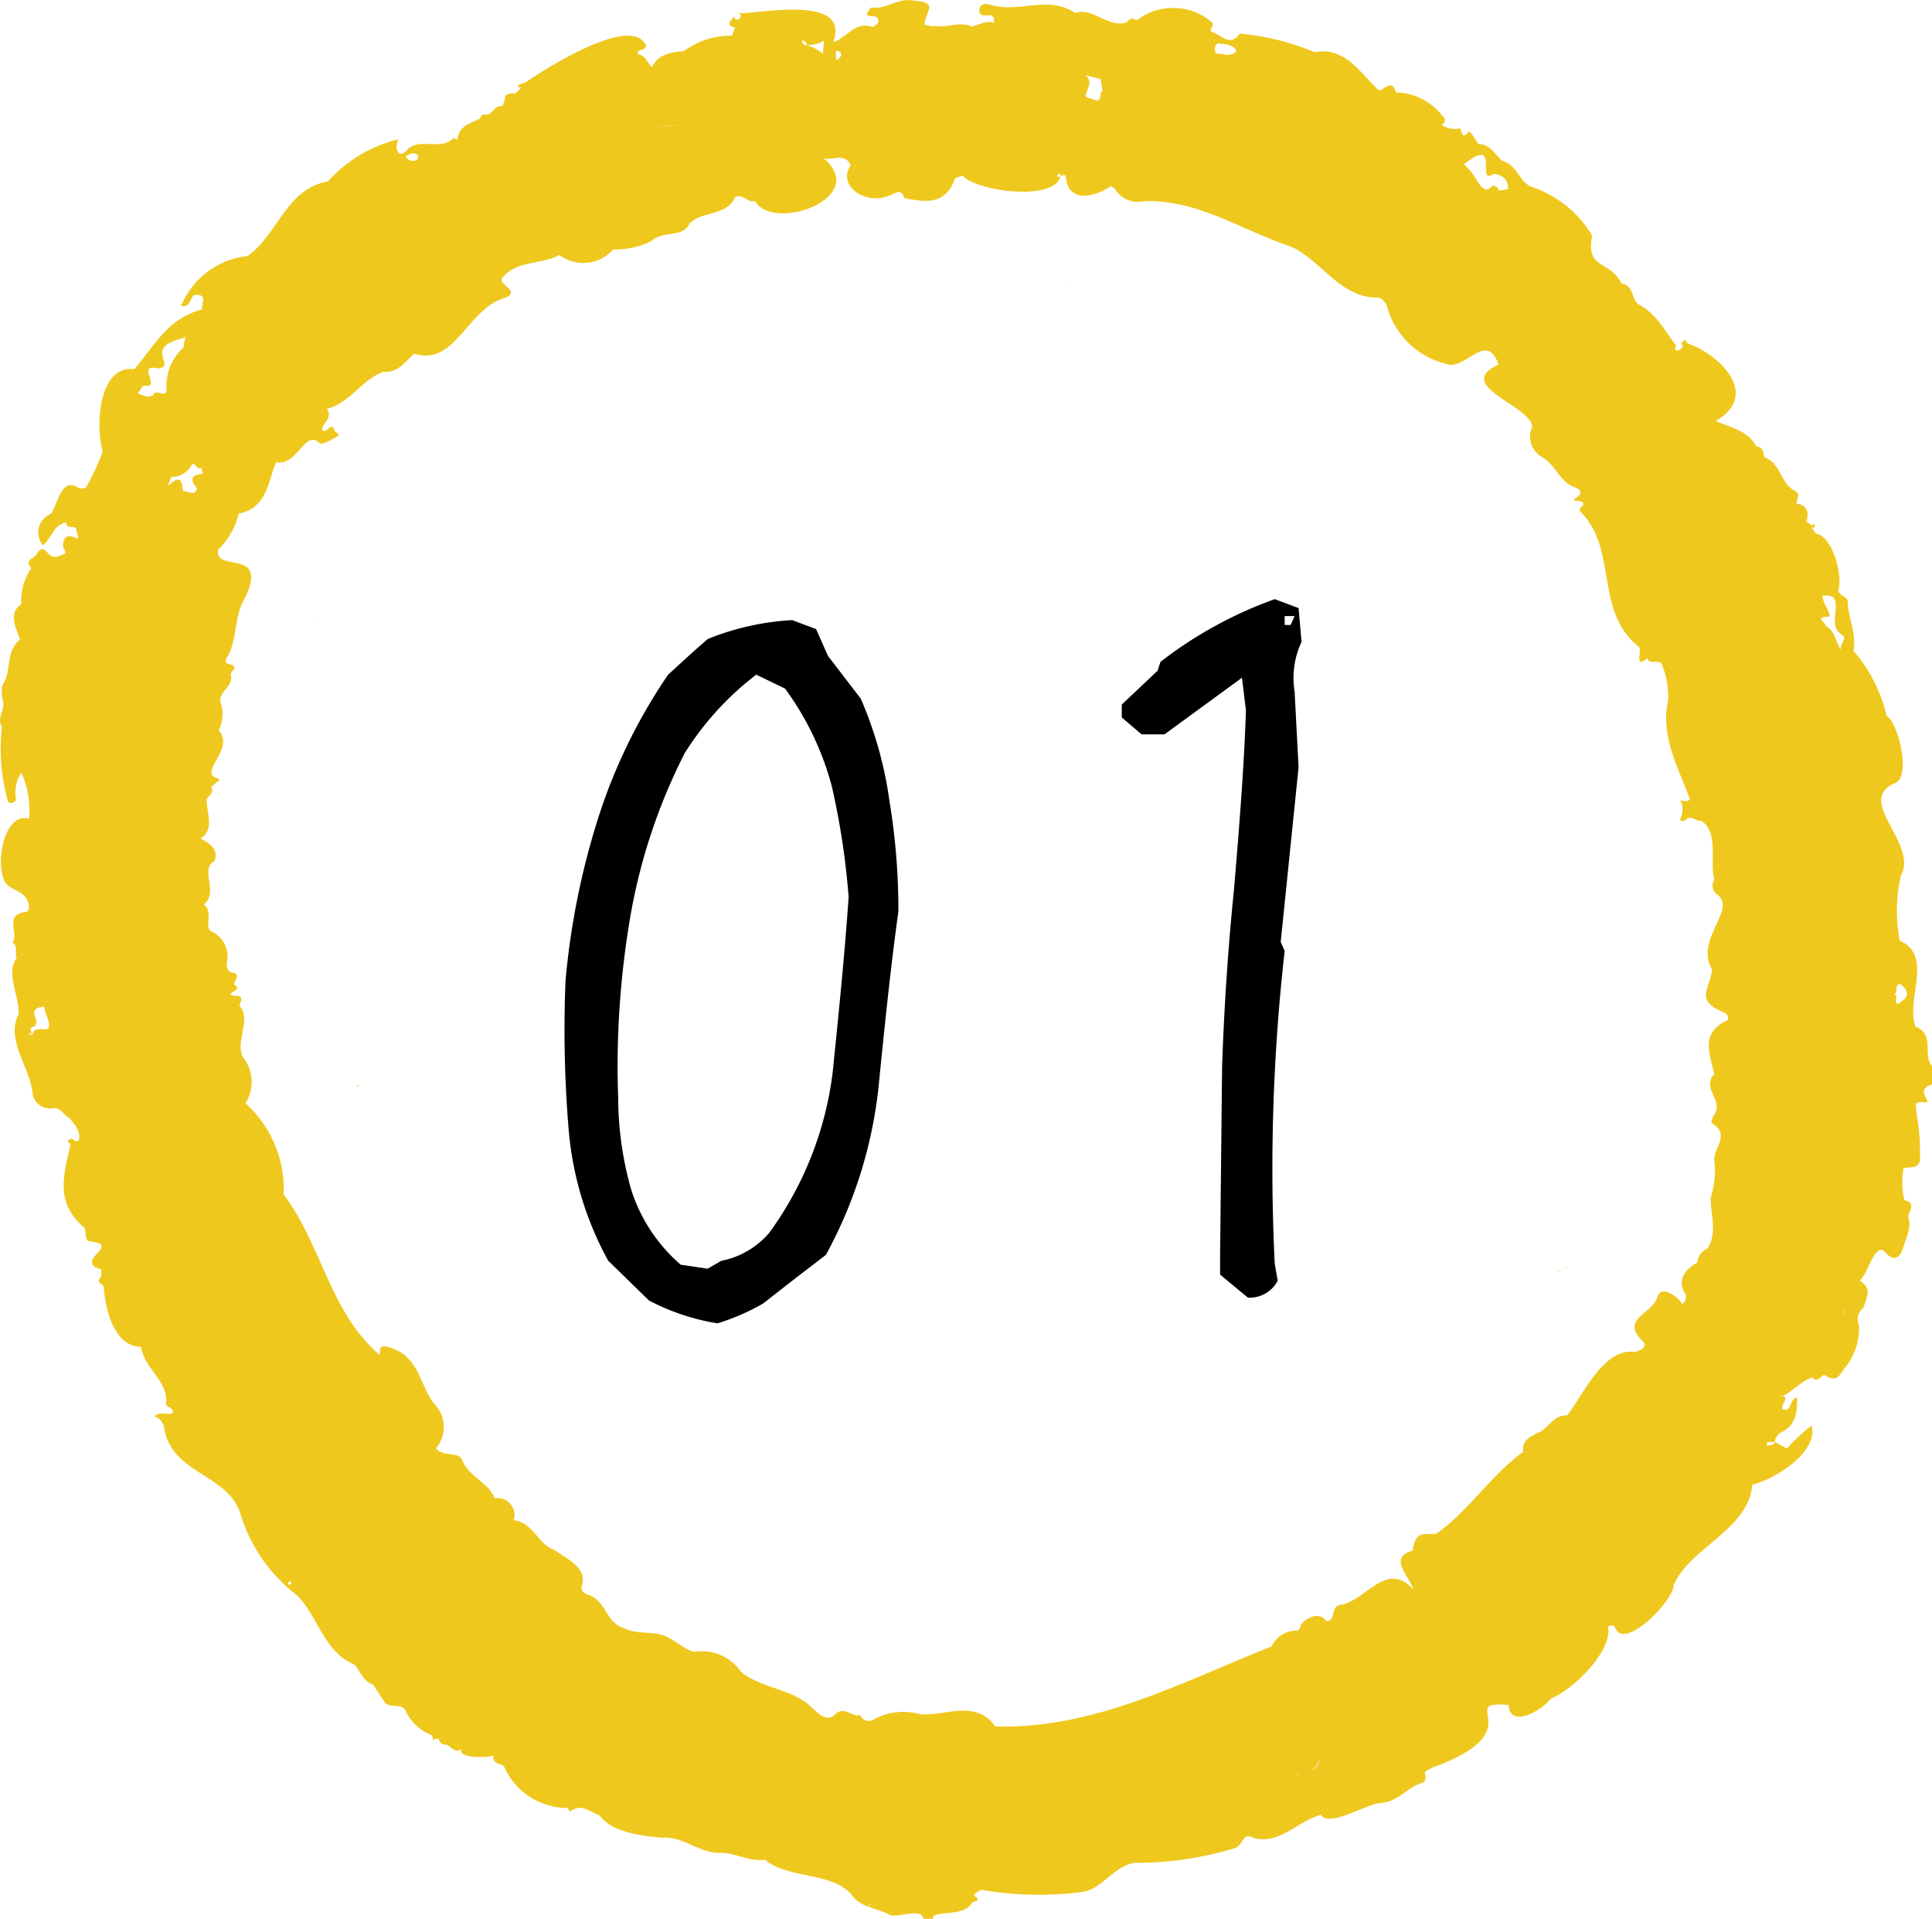
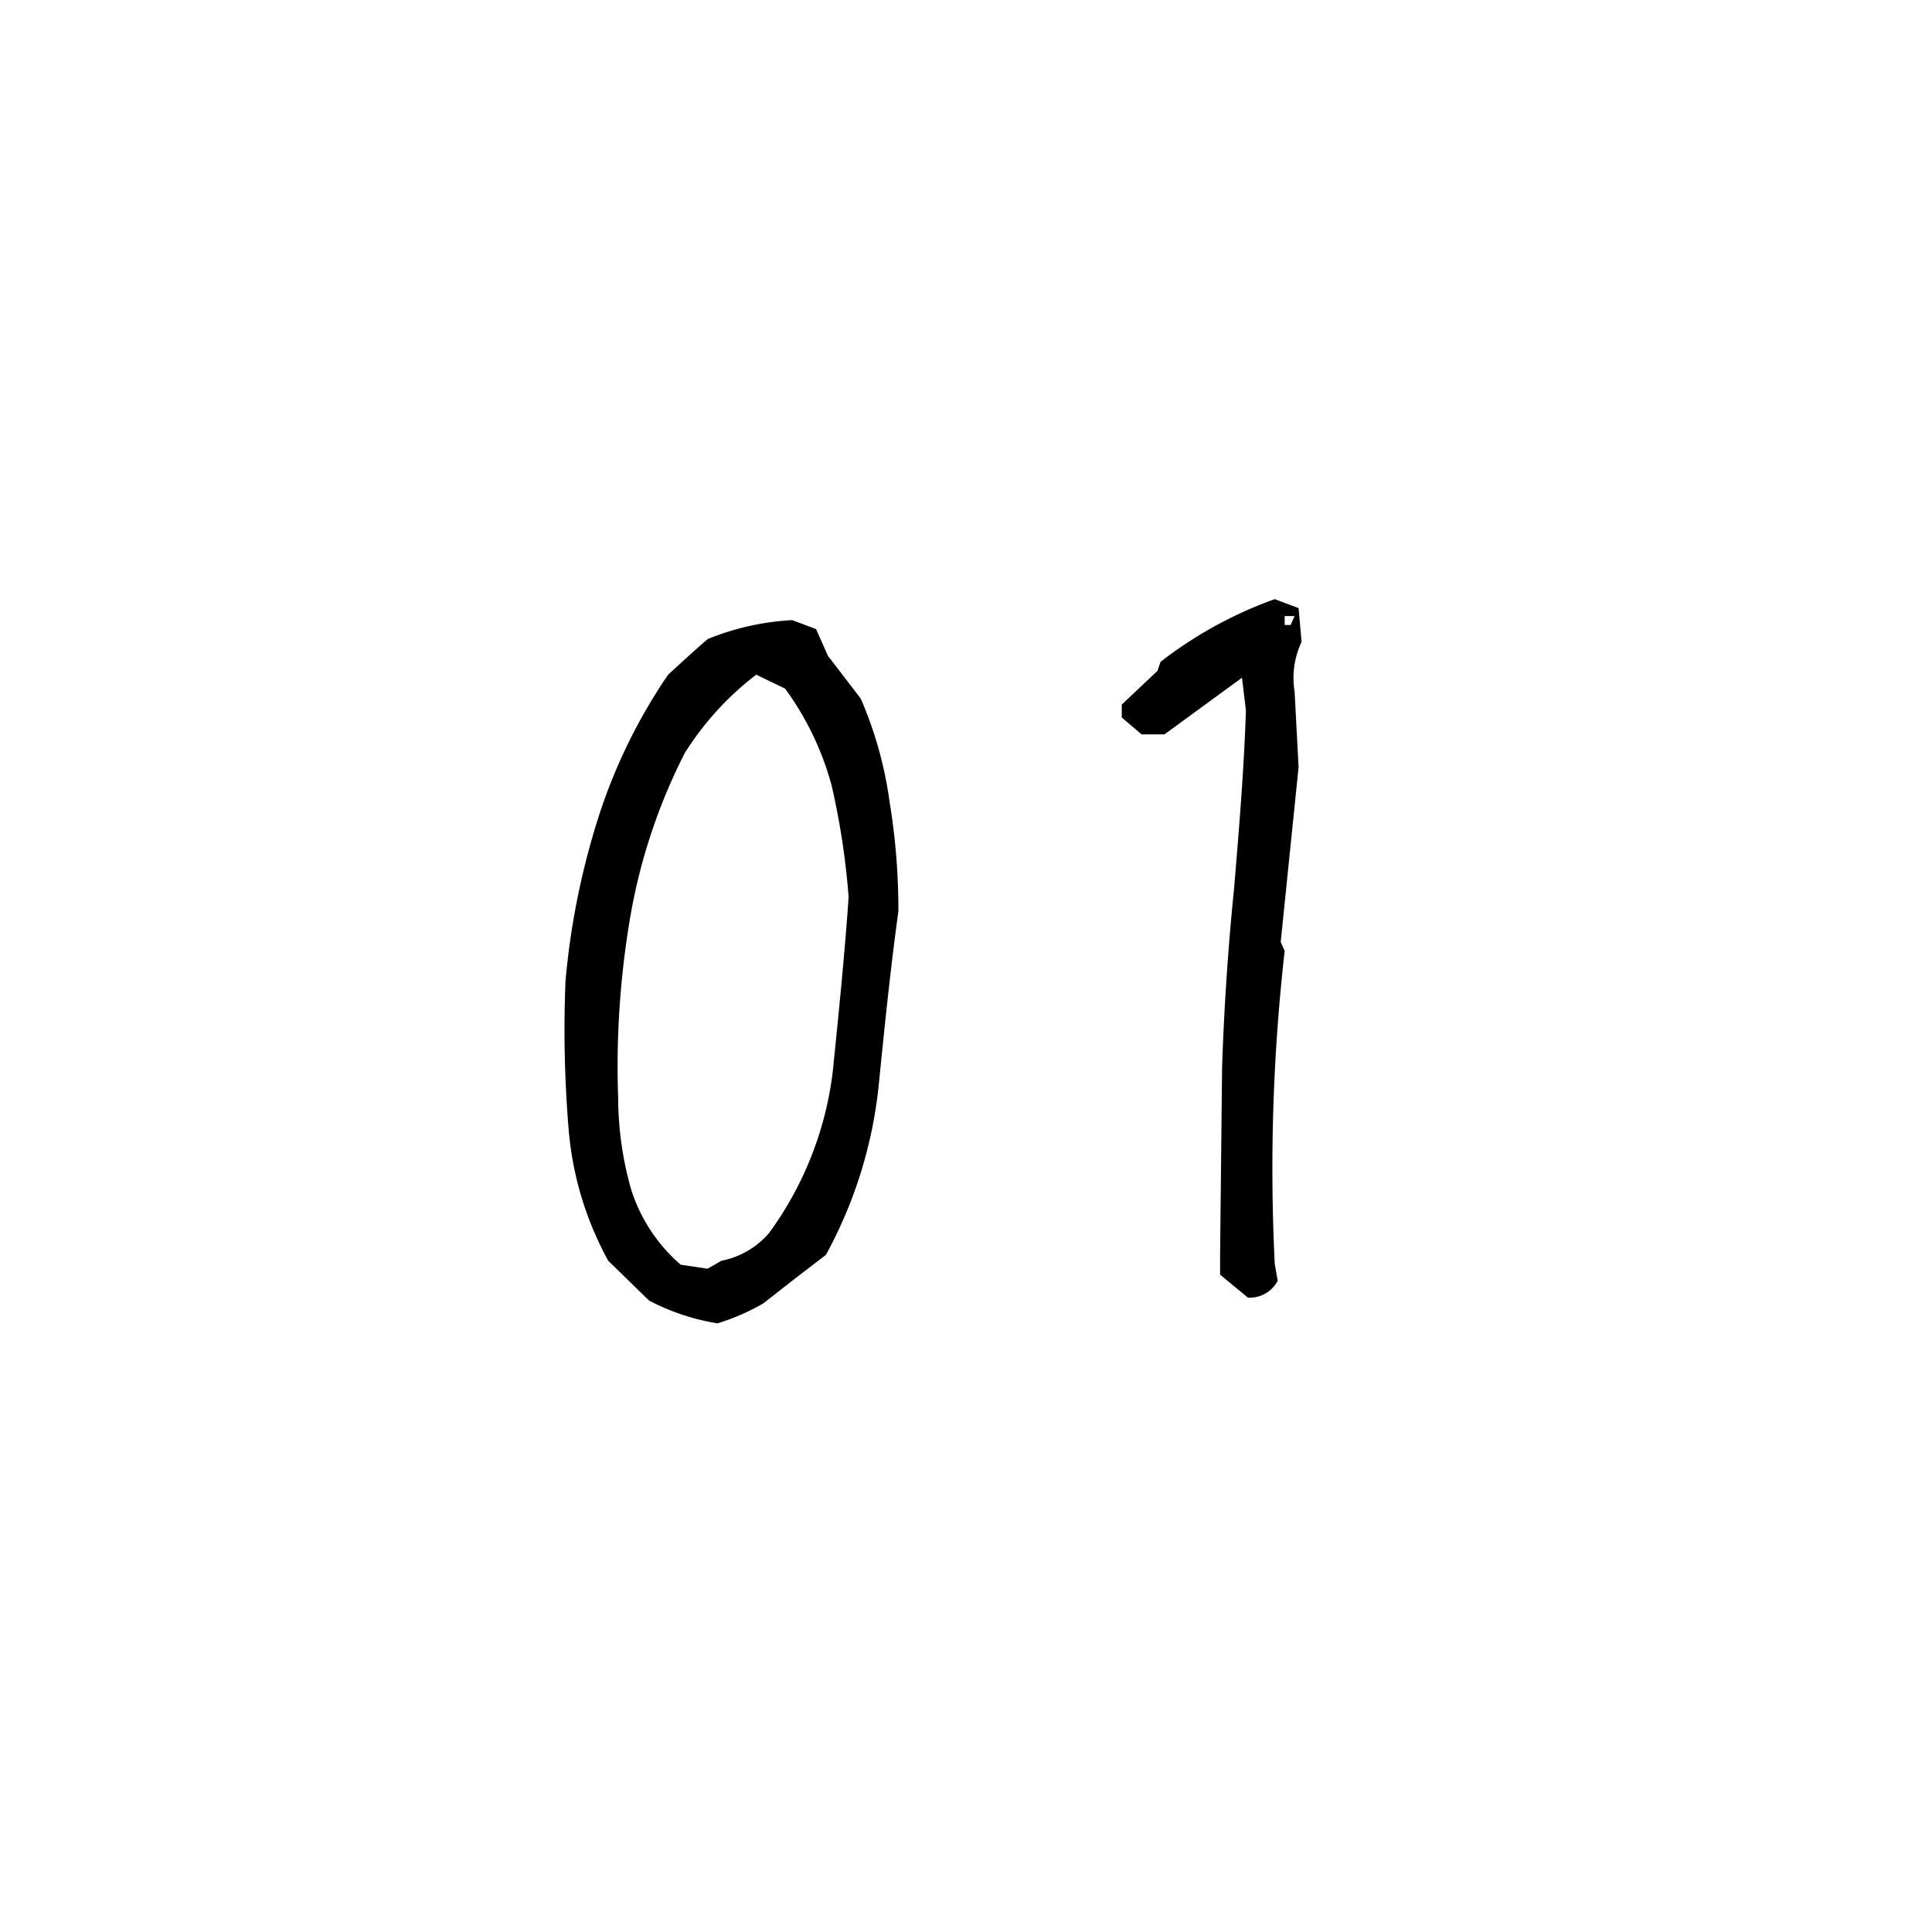
<svg xmlns="http://www.w3.org/2000/svg" id="グループ_7321" data-name="グループ 7321" width="87.526" height="86.924" viewBox="0 0 87.526 86.924">
  <defs>
    <clipPath id="clip-path">
-       <rect id="長方形_431" data-name="長方形 431" width="87.526" height="86.924" fill="#efc81e" />
-     </clipPath>
+       </clipPath>
  </defs>
  <path id="パス_10521" data-name="パス 10521" d="M9.54.765a9.963,9.963,0,0,0,2.07-.9L13.1-1.3l1.35-1.035a20.318,20.318,0,0,0,2.385-7.6c.27-2.7.54-5.355.9-7.965a30.337,30.337,0,0,0-.405-5,17.7,17.7,0,0,0-1.3-4.635l-1.485-1.935-.54-1.215-1.08-.405a11.863,11.863,0,0,0-3.825.855c-.63.54-1.26,1.125-1.8,1.62A24.939,24.939,0,0,0,4.095-22a34.452,34.452,0,0,0-1.44,7.245A54.284,54.284,0,0,0,2.79-8.1a14.892,14.892,0,0,0,1.8,6.03L6.435-.27A10.1,10.1,0,0,0,9.54.765ZM9.09-1.71,7.875-1.89a7.475,7.475,0,0,1-2.25-3.42A15.332,15.332,0,0,1,5.04-9.45a40.205,40.205,0,0,1,.54-8.145,26.051,26.051,0,0,1,2.475-7.47,13.517,13.517,0,0,1,3.24-3.555l1.305.63a13.284,13.284,0,0,1,2.115,4.41,33.83,33.83,0,0,1,.765,5.04c-.18,2.61-.45,5.265-.72,7.92a15.566,15.566,0,0,1-2.88,7.29A3.8,3.8,0,0,1,9.72-2.07ZM33.57-.4a1.432,1.432,0,0,0,1.35-.765l-.135-.765a87.664,87.664,0,0,1,.45-14.175l-.18-.405.81-7.92-.18-3.42A3.841,3.841,0,0,1,36-30.105l-.135-1.53-1.08-.405A18.689,18.689,0,0,0,29.61-29.2l-.135.405-1.62,1.53v.585l.9.765H29.79l3.51-2.565L33.48-27c-.09,2.7-.315,5.4-.54,8.1-.27,2.655-.45,5.355-.54,8.055l-.09,8.46v.945ZM35.505-30.87h-.27v-.405h.45Z" transform="translate(22.965 59.182)" />
  <g id="グループ_777" data-name="グループ 777">
    <g id="グループ_777-2" data-name="グループ 777" clip-path="url(#clip-path)">
-       <path id="パス_6561" data-name="パス 6561" d="M87.526,49.121V48.29c-.44-.522.144-1.425-.753-1.79-.433-1.233.824-3.214-.705-3.885a7.036,7.036,0,0,1,.053-2.964c.793-1.427-2.091-3.375-.293-4.166.772-.253.2-2.688-.361-3.071a6.855,6.855,0,0,0-1.5-2.934c.154-.773-.248-1.489-.261-2.248,0-.228-.511-.259-.4-.582.143-.695-.287-2.349-1.041-2.477l-.177-.266c.127-.005.177-.055.11-.172l-.1.073-.268-.181c.13-.412.07-.73-.453-.819.033-.191.2-.435-.042-.555-.695-.36-.654-1.281-1.4-1.536-.056-.214-.051-.481-.363-.484-.377-.726-1.165-.867-1.846-1.161,2.1-1.222.088-3.07-1.3-3.525-.059-.184-.131-.178-.26.019.269.2-.449.549-.23.086-.54-.678-.868-1.431-1.713-1.864-.325-.263-.2-.851-.758-.944-.537-1.07-1.643-.632-1.331-2.164a5.054,5.054,0,0,0-2.777-2.225c-.559-.259-.638-1-1.291-1.162-.336-.276-.508-.739-1.074-.771-.071,0-.221-.42-.447-.571-.344.474-.318-.148-.428-.13a1.041,1.041,0,0,1-.811-.174c.305-.144.064-.384,0-.446a2.707,2.707,0,0,0-2.06-1.012c-.19-.627-.5-.15-.767-.084-.826-.74-1.511-2.009-2.923-1.742a11.389,11.389,0,0,0-3.386-.841c-.444.614-.828.075-1.218-.054-.277-.092.083-.266-.027-.444A2.715,2.715,0,0,0,51.483.93c-.26-.241-.382.1-.537.11-.814.165-1.446-.713-2.237-.452C47.5-.237,46.124.611,44.88.217c-.23-.062-.461-.07-.51.208-.06.575.757-.063.656.6-.365-.106-.668.1-1,.175-.569-.251-1.148.089-1.718-.033l-.022.035-.412-.082c.121-.762.647-.991-.532-1.1-.7-.112-1.214.426-1.876.318-.613.709.493.092.3.725-.082.055-.188.172-.243.154-.827-.272-1.121.5-1.775.686h0C38.521-.242,34.582.6,33.38.609c.478.033-.12.537-.108.1-.05.184-.5.382.021.547l-.128.361a3.569,3.569,0,0,0-2.183.7c-.583.054-1.153.133-1.446.713-.233-.165-.265-.53-.628-.566-.123-.3.5-.133.328-.469C28.5.7,24.707,3.114,23.825,3.72c-.127.072-.306.058-.382.21l.17.043-.252.251c-.23.021-.513-.028-.5.328-.032.084-.063.168-.1.252-.353-.052-.426.345-.714.4a.2.2,0,0,0-.289.157c-.476.234-.994.365-1.033.97-.064-.026-.171-.09-.187-.074-.565.575-1.44-.014-2.046.478-.383.511-.677.073-.438-.427a6.269,6.269,0,0,0-3.2,1.912c-1.9.337-2.235,2.373-3.635,3.377a3.689,3.689,0,0,0-3.016,2.264c.491.1.385-.51.679-.509.544,0,.227.419.275.661-1.6.435-2.149,1.649-3.067,2.705-1.633-.184-1.774,2.57-1.438,3.739a10.973,10.973,0,0,1-.77,1.649l-.291.02c-.834-.621-1,.844-1.294,1.154A.906.906,0,0,0,1.946,24.7c.4-.316.463-.919,1.054-1.038-.008.315.32.139.439.269.005.151.146.358.062.474-.422-.227-.635-.125-.646.348,0,.126.265.339-.051.37-.7.426-.67-.629-1.112-.081-.041.247-.666.29-.268.689a2.6,2.6,0,0,0-.46,1.642c-.629.4-.2,1.157-.058,1.6-.66.522-.378,1.354-.739,1.96-.152.255-.059.482-.067.723.223.421-.292.835-.017,1.257a9.059,9.059,0,0,0,.255,3.318.157.157,0,0,0,.209.132c.139-.035.2-.109.164-.248a1.607,1.607,0,0,1,.255-1.114,4.086,4.086,0,0,1,.348,2.084c-1.257-.364-1.662,2.683-.861,3.09.309.215.662.258.821.7.083.23.009.421-.063.427-1.089.11-.319.982-.654,1.39.3.173.072.487.209.7-.537.643.124,1.749.08,2.552-.624,1.15.565,2.464.642,3.682a.823.823,0,0,0,.937.579c.365-.03.458.337.727.446.228.3.522.58.417,1.006l-.137.069a.053.053,0,0,0-.059-.052h0c-.149-.206-.468.05-.173.142-.306,1.359-.714,2.62.546,3.737.275.2-.035.67.41.7.538.041.558.219.207.569-.3.3-.279.56.206.669a.076.076,0,0,0,.031.084.094.094,0,0,0,0,.116c-.005.045-.011.091-.017.137-.209.2-.064.312.111.42.068,1.015.441,2.741,1.7,2.768.127.967,1.235,1.541,1.13,2.561-.035.18.358.165.3.426-.246.136-.574-.1-.827.16a.633.633,0,0,1,.435.5c.339,2.163,2.979,2.088,3.485,4a7.3,7.3,0,0,0,2.551,3.614c.959.992,1.217,2.569,2.6,3.138.265.31.379.745.835.9l.534.811c.243.279.729,0,.932.36a2.165,2.165,0,0,0,1.209,1.127c.012.084.039.166.059.249l.073-.1.153,0c.045.147.117.267.306.267.262.027.409.437.75.2-.261.433,1.215.407,1.445.294-.112.424.447.365.481.522A3.132,3.132,0,0,0,25.717,81.9l.1.174c.511-.423.908.019,1.345.158.532.762,1.867.933,2.838,1.017.9-.084,1.695.691,2.574.686.71-.031,1.327.416,2.078.309,1.084.888,2.947.536,3.9,1.551.406.626,1.141.618,1.7.922.257.242,1.518-.356,1.588.211h.44c-.159-.432,1.424-.044,1.746-.731.061-.066.5-.083.1-.325-.028-.017.259-.342.466-.239a15.37,15.37,0,0,0,4.533.061c.848-.193,1.35-1.159,2.275-1.308a15.254,15.254,0,0,0,4.551-.668c.4-.132.312-.75.847-.459,1.162.323,2.028-.784,3.05-1.05.338.6,2.054-.489,2.724-.541.756-.035,1.17-.705,1.851-.9.185-.052.185-.3.115-.493a2.4,2.4,0,0,1,.362-.2l.034-.05.026.021c4.533-1.663.912-3.029,3.385-2.809.062,1.111,1.572.2,1.907-.286,1-.4,2.807-2.14,2.6-3.271-.008-.022.261-.092.305.023.4,1.154,2.679-1.217,2.664-1.89.7-1.68,3.434-2.554,3.562-4.56,1.08-.247,3.021-1.518,2.684-2.676a9.215,9.215,0,0,0-1.119,1.044l-.524-.3a.376.376,0,0,1-.379.155c0-.05.007-.1.011-.149l.365-.009,0,0,0,0-.017-.006a.573.573,0,0,1,.314-.441c.693-.35.69-.945.7-1.566-.349.076-.255.622-.583.546-.351-.032.41-.689-.2-.594a.176.176,0,0,1,.132-.018c.48-.232.813-.672,1.338-.841.264.32.422-.208.593-.089.58.4.687-.152.92-.393a2.852,2.852,0,0,0,.6-1.9.627.627,0,0,1,.193-.764c.147-.436.424-.887-.157-1.24.368-.279.7-1.846,1.175-1.261.362.408.644.235.776-.189.139-.448.395-.97.261-1.354-.1-.28.442-.715-.192-.836a3.58,3.58,0,0,1-.034-1.472c.452-.015.8-.009.743-.554a10.222,10.222,0,0,0-.153-1.892c.026-.23-.235-.626.369-.511.407,0-.512-.57.328-.815M2.068,39.871h0l-.051-.109.051.109m-.355,3.9a3.473,3.473,0,0,1-.307.371,3.473,3.473,0,0,0,.307-.371m-.312.376h0a1.323,1.323,0,0,1-.409-.305,1.323,1.323,0,0,0,.409.305m-.088,2.73.024-.1c.046.027.093.055.14.084l-.164.012m.6-.255c-.2.01-.4-.019-.426.243h0c-.058-.109-.195-.263-.019-.328.541-.195-.42-.846.527-.93A.868.868,0,0,1,2,45.474c-.087.351.607,1.251-.085,1.148m.351-18.745h0a.562.562,0,0,0,.06.1.593.593,0,0,1-.061-.1m.57-1.483h0a2.11,2.11,0,0,1,.612.3,2.11,2.11,0,0,0-.612-.3m.62,18.01A.4.4,0,0,1,3.4,44.39.4.4,0,0,0,3.453,44.4Zm5.339-29.33h0c.019.219.074.461-.044.593.117-.132.062-.374.044-.593m-.4-.132a.145.145,0,0,0-.059.157.145.145,0,0,1,.059-.157M5.9,19.248,6,19.171a.672.672,0,0,0-.273.468.744.744,0,0,1,.179-.392M5.654,50.931a1.588,1.588,0,0,1,.131-.768,1.589,1.589,0,0,0-.131.768m.1-24.291c-.043-.057-.146-.071-.216-.1.01-.043.021-.087.033-.13-.012.043-.023.087-.033.13.07.034.173.048.216.1M4.673,24.731a7.489,7.489,0,0,0-.325,1.805c.392.473.714.453.958-.121a1.74,1.74,0,0,1,.251-1.243,1.739,1.739,0,0,0-.25,1.243c-.245.573-.567.593-.959.12a7.489,7.489,0,0,1,.325-1.805m.65,3.492A.6.6,0,0,1,5.2,27.96a.81.81,0,0,1-.574.346A.809.809,0,0,0,5.2,27.96a.6.6,0,0,0,.121.263M3.73,23.768Zm-.088,3.626-.026.028.026-.028h0Zm.075,0h0a.732.732,0,0,0,.2-.5.732.732,0,0,1-.2.5M4,24.154c.034-.092-.038-.213-.256-.376.219.163.29.284.256.376m.016,2.426.053-.059-.053.059m-.1-4.172q.008.277.017.554c-.225.16-.183.376-.179.6,0-.222-.046-.438.179-.6q-.009-.277-.017-.554c.187-.06.37-.133.557-.191-.187.058-.37.132-.557.191m.739,24.206-.076-.1.076.1m-.177-1.236c-.128.111-.354.3-.3.443-.052-.141.174-.332.3-.443h0l.284-.151-.283.151m.647,7.361c-.108-.094-.064-.124,0-.144-.068.02-.112.05,0,.144l.064.207-.065-.207m-.036-7.923A.883.883,0,0,0,4.9,44.8a.753.753,0,0,1,.365.09l.106-.226A2.4,2.4,0,0,0,5.2,45.1c.022-.071.045-.141.067-.212l-.181-.074M5.5,53.027l-.243,0,.243,0a.321.321,0,0,0,.058.1.321.321,0,0,1-.058-.1m.449-1.276c0-.041,0-.082,0-.123a.659.659,0,0,1-.392-.23.659.659,0,0,0,.392.23c0,.041,0,.082,0,.123Zm.186-7.724a.467.467,0,0,0-.184-.219.691.691,0,0,1,.255.369.292.292,0,0,0-.071-.15m.395-26.558c.837.167-.408-1.024.636-.779.866-.091-.679-.9,1.032-1.347.078-.041.187-.028.206-.142h0l-.1.554a2.317,2.317,0,0,0-.753,1.955c-.115.317-.523-.145-.625.21l-.24.054-.445-.146c.1-.126.2-.365.287-.358m1.9,1.029a.48.48,0,0,1-.227.193.744.744,0,0,1-.232.559.744.744,0,0,0,.232-.559.48.48,0,0,0,.227-.193m-1.6,23.837a.914.914,0,0,0-.493.018A.914.914,0,0,1,6.827,42.335Zm.06-22.6.255.073-.255-.073m.723,2.283.138-.412a1.033,1.033,0,0,0,.9-.489c.163-.309.276.239.463.058l.079.284c-.585.048-.574.306-.263.669.214.205.676.163.975.272-.3-.108-.761-.067-.975-.272-.122.407-.431.061-.634.14-.05-.392-.057-.857-.68-.251m.676,13.7a.988.988,0,0,1,.738.372c.247-.029.508-.122.752-.14-.244.018-.5.111-.752.14a.987.987,0,0,0-.738-.373m2.048,1.024A2.682,2.682,0,0,0,9.7,36.5a2.682,2.682,0,0,1,.634.238.713.713,0,0,0,.222.3.713.713,0,0,1-.222-.3m.417-13.824-.26.042.26-.042a.282.282,0,0,1,.016-.069.282.282,0,0,0-.016.069m.443-.2c0-.038,0-.076-.005-.114,0,.038,0,.076.005.114m.616,21.7h0c-.087-.466-.131-.7-.021-.778-.11.081-.066.312.021.778Zm.15-2.063-.017-.016Zm.132-20.651-.229.5.229-.5a1.081,1.081,0,0,1,.273-.122,1.081,1.081,0,0,0-.273.122m.994,50.1c-.063-.1-.042-.141.076-.163l.043.118-.119.045M72.5,29.543h0c-.114.026-.218.067-.253.159.036-.093.139-.133.253-.159M66.373,7.406c1.631-1.273.452,1.052,1.3.466.427.061.661.281.646.7l-.418.059c-.028-.157-.146-.209-.295-.223-.42.567-.711-.388-1-.664-.084-.123-.346-.318-.237-.343M60.578,2.922a1.331,1.331,0,0,0-.082.223,1.331,1.331,0,0,1,.082-.223m-5.255-.93c.581-.015,1.069.46.189.5-.127-.132-.478.084-.472-.248,0-.112.036-.355.283-.254m-1.931.472h0a.568.568,0,0,1-.2.084.561.561,0,0,0,.2-.085M50.34,7.016l.015-.134-.015.134a5.233,5.233,0,0,0,1.1.367,5.205,5.205,0,0,1-1.1-.367m.127.7Zm.466-4.608q.009-.346.018-.692l.212-.115-.212.116q-.009.346-.018.691M50.9,2.021a.876.876,0,0,1,.418-.369.876.876,0,0,0-.418.369.629.629,0,0,1-.385-.084.629.629,0,0,0,.385.084m-.707,3.026c.057-.032.182.007.3.034-.114-.026-.239-.066-.3-.034A.273.273,0,0,0,50,4.991a.271.271,0,0,1,.194.057m-.462,4.884a.45.45,0,0,1,.3-.135.45.45,0,0,0-.3.135m-.36-.03a.611.611,0,0,1,.359.008.611.611,0,0,0-.359-.008m.221,3.144c-.057.032-.118.06-.177.088.058-.027.119-.056.177-.088m-.291-9.6c.188.043.376.086.561.137q.042.268.084.536c-.152.114-.028.352-.225.445l-.532-.172c-.013-.331.4-.676-.038-.993Zm-.027-.247h0l-.167.1.167-.1m-.562,4.763.289-.1c0,.054.005.108.008.162,0-.054-.005-.108-.008-.162l-.289.1a.75.75,0,0,1-.268.189.75.75,0,0,0,.268-.189M48.439,13.2c.251.067.509.217.747.12-.238.1-.5-.054-.747-.12q0-.311-.008-.621,0,.311.008.621m-.555-.951h0l-.073.054.073-.054m-5.2-10.346a2.081,2.081,0,0,1,.521.453A2.091,2.091,0,0,0,42.682,1.906ZM42.7,2l.011.049a.525.525,0,0,0-.024.124.525.525,0,0,1,.024-.124L42.7,2M42.13,3.147h0a1.7,1.7,0,0,0-.329.459,1.7,1.7,0,0,1,.329-.459M39.207,8.5a.742.742,0,0,0-.453.05.259.259,0,0,0-.258-.081.259.259,0,0,1,.258.081.742.742,0,0,1,.453-.05M38.314,2.18a.123.123,0,0,1,0,.077c.1.052.267.085.285.161-.019-.076-.184-.109-.285-.16a.125.125,0,0,0,0-.077m-.436.112c.321.035.284.3.016.421a1.418,1.418,0,0,1-.016-.421m-1.516-.469a.274.274,0,0,1,.2.218,1.457,1.457,0,0,0,.771-.2c-.021.225-.038.406-.055.587a2.516,2.516,0,0,0-.714-.386l0,0H36.55l.013.008L36.4,2.023l-.073-.183.034-.018c-.1-.216-.15-.476-.246-.7.1.222.141.481.246.7M35.4.637c-.046.146-.083.265-.118.358.035-.093.072-.212.118-.358M34.069,3.426l.285.015c0,.043.007.086.011.129,0-.043-.008-.085-.011-.128l-.285-.015c0-.047,0-.094-.005-.141,0,.047,0,.094.005.141M34,3.846a1.345,1.345,0,0,0,.126.908A1.342,1.342,0,0,1,34,3.846m-.446-2.712-.027.032-.012-.039Zm.067,4.38h0a.963.963,0,0,1-.135-.022.9.9,0,0,0,.135.022m-1.387-3.05h0a.545.545,0,0,0-.217-.162.545.545,0,0,1,.217.162m-.819,8.03a1.828,1.828,0,0,1-.718,0,1.828,1.828,0,0,0,.718,0m-2.144-4.7,1.569-.152a18.767,18.767,0,0,1-2.223.153h.653m1.288,2.353L30.59,8.1l-.027.051-.09,0,.09,0m-1.127,2.571c.072-.191-.044-.476.117-.622l-.047-.043c.066.069.18.081.237.15a.447.447,0,0,0-.189-.106c-.162.146-.046.431-.118.622m-.337-.275h0l-.6.042.6-.042m-.873-6.485h0a3.148,3.148,0,0,0-.369.233,3.148,3.148,0,0,1,.369-.233M28.533,5.8h.044a8.082,8.082,0,0,0-.795.248l.751-.249m-.263,4.837a.618.618,0,0,0-.069.252.085.085,0,0,1-.088-.023.085.085,0,0,0,.088.023.618.618,0,0,1,.069-.252M27.209,5.661h0l-.025-.279q.012.14.025.279m-3.551-.875a.564.564,0,0,1,.154-.25.564.564,0,0,0-.154.25c-.111,0-.222.02-.333.034.111-.014.222-.03.333-.034m.2.461-.189-.005a1.173,1.173,0,0,1-.243.261,1.173,1.173,0,0,0,.243-.261l.189.005m-1.933.677.061.014c-.022,0-.045-.012-.068-.015h.007m-3,1.109c.1.347-.424.318-.542.057.173-.108.344-.231.542-.057m-2.94,18.414.04-.068-.04.068-1,.552,1-.552m-.153,3.561a3.174,3.174,0,0,0-.943-.483h0a3.186,3.186,0,0,1,.943.484m-1.724,8.447h0a.646.646,0,0,1-.292-.146.651.651,0,0,0,.292.146m.06-9.225c.136,0,.27,0,.406,0-.135,0-.271.006-.406,0m2.058,21c-.05-.011-.072-.022-.04-.073l.057.021-.018.052M37.446,81.635a.626.626,0,0,0-.134-.134.626.626,0,0,1,.134.134.493.493,0,0,0,.122.011.493.493,0,0,1-.122-.011m.568.01-.066.078c.081-.077.142-.266.218-.258-.052,0-.1.065-.152.18m.468.305.086.012a.419.419,0,0,0,.035.121.419.419,0,0,1-.035-.121l-.086-.012m.108,1.362.016.01.454.011-.454-.011-.016-.01m.34.275a.31.31,0,0,1-.109.038h0a.3.3,0,0,0,.109-.037m-.057.3a.958.958,0,0,0-.188.057.952.952,0,0,1,.188-.057.958.958,0,0,0-.037-.191l.011.019a1.033,1.033,0,0,0,.436.744,1.112,1.112,0,0,1-.411-.571m.531,2.442c-.045-.031-.044-.049,0-.077l.039.04-.041.037m.074-4.03c.022-.116,0-.252.019-.368h0c-.017.116,0,.253-.019.368m5.373.022c-.039-.015-.089-.05-.115-.038C44.761,82.272,44.811,82.308,44.85,82.322ZM55,73.935a1.717,1.717,0,0,1-.11-.141A1.717,1.717,0,0,0,55,73.935Zm.59,1.914a.955.955,0,0,0-.117.056.38.38,0,0,1,.379,0,.748.748,0,0,0-.261-.054m.139-.177a.643.643,0,0,0-.143.031.643.643,0,0,1,.143-.031l.13-.1-.13.1m-.173-1.584a.914.914,0,0,0,.036.235.914.914,0,0,1-.036-.235m.089.785.089.137-.089-.137m.1.141h0c.131-.084.186-.153.194-.215-.009.061-.064.131-.194.215m-.147-.689h0a1.748,1.748,0,0,1,.374.128,1.774,1.774,0,0,0-.374-.128m.289-1.524h0a.4.4,0,0,1,.181.206.4.4,0,0,0-.181-.206m.732,3.32a.7.7,0,0,1-.4-.054A.7.7,0,0,0,56.621,76.121Zm.07-.205a1.2,1.2,0,0,0,.189-.181,1.184,1.184,0,0,1-.189.181m.817-7.242a.71.71,0,0,1,.021.211.71.71,0,0,0-.021-.211m1.778,11.615c-.269.1-.5.154-.609.029.538.333,1.463-.6.968-1.036.191.329.249.688-.359,1.008m.26-6.226c-.091.08-.185.157-.268.245.083-.088.177-.165.268-.245m-.043.682c-.213.025-.236-.284-.307-.527.072.243.094.552.307.527m3.17,6.673c-.087.06-.173.107-.254.061.133.063.427-.124.465-.239a.308.308,0,0,1-.211.178M70.687,57.57l-.249.086a6.074,6.074,0,0,0,.632-.3,1.311,1.311,0,0,0-.383.212m7.591-11.361c-1.214.574-.876,1.364-.616,2.442-.6.675.447,1.172-.011,1.86-.08.1-.142.344-.107.366.865.52.106,1.1.114,1.648a3.891,3.891,0,0,1-.151,1.7c-.042.727.331,1.626-.162,2.342a.736.736,0,0,0-.454.636c-.61.306-.942.867-.5,1.48-.031.144-.01.311-.191.387-.167-.349-.944-.844-1.1-.359-.187.824-1.808,1.032-.62,2.1.1.325-.209.332-.384.443-1.439-.258-2.388,1.975-3.1,2.866-.6-.029-.8.523-1.225.741-.386.2-.85.353-.767.913-1.463,1.05-2.447,2.653-3.934,3.71-.685.026-.936-.1-1.069.761-1.134.321-.182,1.1.034,1.765-1.206-1.343-2.138.465-3.248.679-.576.054-.208.751-.706.746-.288-.419-.862-.191-1.116.136-.1.093-.019.305-.283.3a1.212,1.212,0,0,0-1.07.713c-4.054,1.606-8.027,3.755-12.518,3.627-.913-1.265-2.292-.442-3.42-.559a2.81,2.81,0,0,0-2.1.245.4.4,0,0,1-.6-.217c-.377.161-.707-.459-1.166.008-.355.362-.823-.145-1-.311-.911-.9-2.315-.869-3.248-1.652a2.124,2.124,0,0,0-2.054-.9c-.306.007-.805-.407-1.213-.634-.64-.358-1.385-.1-2.019-.433-.839-.25-.792-1.222-1.6-1.5-.179-.044-.388-.193-.312-.426.258-.841-.713-1.21-1.236-1.616-.78-.262-.958-1.246-1.854-1.349a.77.77,0,0,0-.862-.993c-.288-.729-1.183-.981-1.481-1.747-.143-.366-.877-.124-1.178-.515a1.5,1.5,0,0,0-.095-2.036c-.648-.836-.665-2.126-1.99-2.532-.54-.165-.416.1-.474.332-2.256-1.951-2.6-4.945-4.343-7.266a5.251,5.251,0,0,0-1.727-4.131,1.809,1.809,0,0,0-.068-2.026c-.483-.64.391-1.787-.216-2.4.131-.259.193-.482-.256-.438a.757.757,0,0,0-.133-.055c-.021-.177.567-.2.134-.481.47-.83-.357-.2-.311-.934a1.256,1.256,0,0,0-.705-1.457c-.333-.175.119-.872-.327-1.214.68-.542-.206-1.647.471-1.944.207-.565-.19-.814-.63-1.039.65-.39.283-1.163.28-1.766.08-.182.362-.3.2-.558a2.429,2.429,0,0,1,.393-.325l-.066-.073c-1-.226.8-1.321.018-2.182a1.618,1.618,0,0,0,.1-1.222c-.189-.5.614-.759.447-1.3-.021-.07.119-.172.152-.27.1-.286-.505-.094-.352-.462.525-.783.312-1.9.857-2.761,1.084-2.3-1.487-1.088-1.213-2.191a3.308,3.308,0,0,0,.917-1.612c1.282-.265,1.313-1.4,1.692-2.328,1,.183,1.3-1.548,2-.845.068.069.56-.189.813-.354.115-.075-.13-.134-.16-.23-.154-.494-.39.249-.565-.054.029-.306.508-.547.206-.933,1.073-.27,1.616-1.352,2.575-1.682.685.061.975-.478,1.4-.82,1.847.6,2.423-2.1,4.132-2.535.677-.3-.316-.585-.172-.871.651-.842,1.773-.608,2.61-1.064A1.8,1.8,0,0,0,27.78,11.3a3.636,3.636,0,0,0,1.73-.378c.529-.505,1.409-.108,1.739-.807.573-.571,1.677-.32,2.058-1.187.352-.171.566.284.9.179.806,1.429,5.219-.134,3.113-1.935.4.118.958-.286,1.217.32-.63.918.671,1.845,1.786,1.353.287-.108.509-.313.642.122.964.213,1.874.31,2.283-.844.03-.085.236-.115.36-.171.529.679,4.1,1.213,4.435.052l-.179-.005L48,7.838l.071.146a.15.15,0,0,1,.21-.022c.089,1.286,1.3.964,2.068.465a.151.151,0,0,0,.125.078,1.238,1.238,0,0,0,1.365.61c2.394-.088,4.4,1.3,6.574,2.032,1.363.539,2.256,2.319,3.938,2.333.29-.01.445.249.508.482a3.685,3.685,0,0,0,2.888,2.572c.88-.078,1.635-1.429,2.146-.018-2.078.952,1.41,1.832,1.527,2.805a1.071,1.071,0,0,0,.475,1.409c.591.36.751,1.07,1.408,1.331.043.017.6.17.072.511-.341.219.486-.021.333.338-.117.059-.184.181-.112.265,1.736,1.73.6,4.532,2.681,6.153.063.331-.205.939.347.494.108.337.609-.022.686.334a3.661,3.661,0,0,1,.257,1.586c-.349,1.6.458,3.015.99,4.457-.121.2-.451.016-.433.062a.883.883,0,0,1-.012.847c-.019.03.129.163.255.031.246-.259.467.1.709.039.8.536.374,1.826.585,2.683v0l-.006,0h0a.5.5,0,0,0,.138.663c.925.645-1.035,2.041-.233,3.388-.09.907-.816,1.392.54,1.954a.283.283,0,0,1,.178.341M73.028,13.976c.034-.039,0-.121-.173-.293h0c.173.171.207.254.173.293m4.447,11.717h0l.2-.074-.2.074m.411,29.53a.447.447,0,0,1-.071.3.447.447,0,0,0,.071-.3.945.945,0,0,0,.4-.276.945.945,0,0,1-.4.276m1.135-29.79c0-.029-.007-.057-.012-.085-.3-.077-.541.12-.821.131l.114.516,0,0,0,0c-.038-.172-.076-.344-.114-.516l-.2-.051c.348.158.656-.174,1.017-.08.027.172.022.347.036.52-.008-.145-.016-.29-.024-.435m.14,36.13.034.033Zm.31,3.616a1.339,1.339,0,0,1-.073-.173A1.339,1.339,0,0,0,79.471,65.18Zm.291-39.235h0c.021.095.067.188.093.285-.026-.1-.073-.191-.093-.285m4.973,28.176.154-.291c-.06.134-.173.253-.156.408,0-.039,0-.078,0-.117M83.486,29.928h0l.1-.05-.1.05m.054,20.256c0-.022-.005-.048-.01-.068,0,.02.007.046.01.068m-.016.939a.885.885,0,0,0-.093-.056.885.885,0,0,1,.093.056m-1.689,3.364c-.023.133-.028.274-.055.4a.259.259,0,0,0-.181.2.26.26,0,0,1,.181-.2c.027-.131.032-.272.055-.4m-.4-23.5c-.067.243-.074.42.133.491-.44-.063.207-1.075-.41-.743.3-.128.3-.088.277.252m-.2,24.338.415.019-.415-.019a.506.506,0,0,0-.1-.441.506.506,0,0,1,.1.441m-.131.442a.44.44,0,0,1-.2.417.44.44,0,0,0,.2-.417m.411.862c-.11-.1-.424.042-.588,0,.164.039.478-.108.588,0-.006.1.078.2.142.287-.064-.09-.148-.184-.142-.287m.589-.313.156-.286L82.1,55.9c-.233.087-.474.152-.715.215.241-.064.481-.129.715-.215l.162.134-.156.286m.584.163-.176.231-.28.038.28-.038.176-.231.025.005Zm0-28.133c.08-.125-.526-.389.1-.41.324.042-.28-.684-.22-.953,1.219-.155.052,1.32.886,1.77.267.191-.178.446-.045.69-.269-.348-.241-.872-.721-1.1m.251,23.88c.073-.018.1-.09.072-.191a.777.777,0,0,1,.472-.476.775.775,0,0,0-.471.476c.031.1,0,.173-.072.191m.372,8.632a.781.781,0,0,1,.108-.112l-.249-.327.249.327a.781.781,0,0,0-.108.112m.982-1.64c-.264-.022-.47.171-.714.224l-.012.249-.382-.046.382.045a2.691,2.691,0,0,0-.237-1.144,4.575,4.575,0,0,1,.249.9c.244-.053.45-.246.714-.223m.08-4.313h0c.067.172,0,.357.128.524-.132-.167-.062-.352-.128-.524m-.548-1.052-.4.1.4-.1c.287.111.471.387.768.481-.3-.094-.481-.37-.769-.48m1.082.537a.44.44,0,0,1-.173.344.44.44,0,0,0,.173-.344l-.177-.029.177.029c.011.011.024.024.038.036a.469.469,0,0,1-.038-.036m.548-2.151c0-.02-.009-.041-.014-.061l.015.061h0m.453-1.048c-.146.08-.312-.041-.47-.063C85.6,51.155,85.763,51.275,85.908,51.2Zm.022-5.7a.157.157,0,0,0-.034-.106c-.056-.128.13-.359-.115-.316l.027-.016c.187-.117,0-.409.259-.493.539.387.346.678-.137.931" transform="translate(0 0)" fill="#efc81e" />
-     </g>
+       </g>
  </g>
</svg>